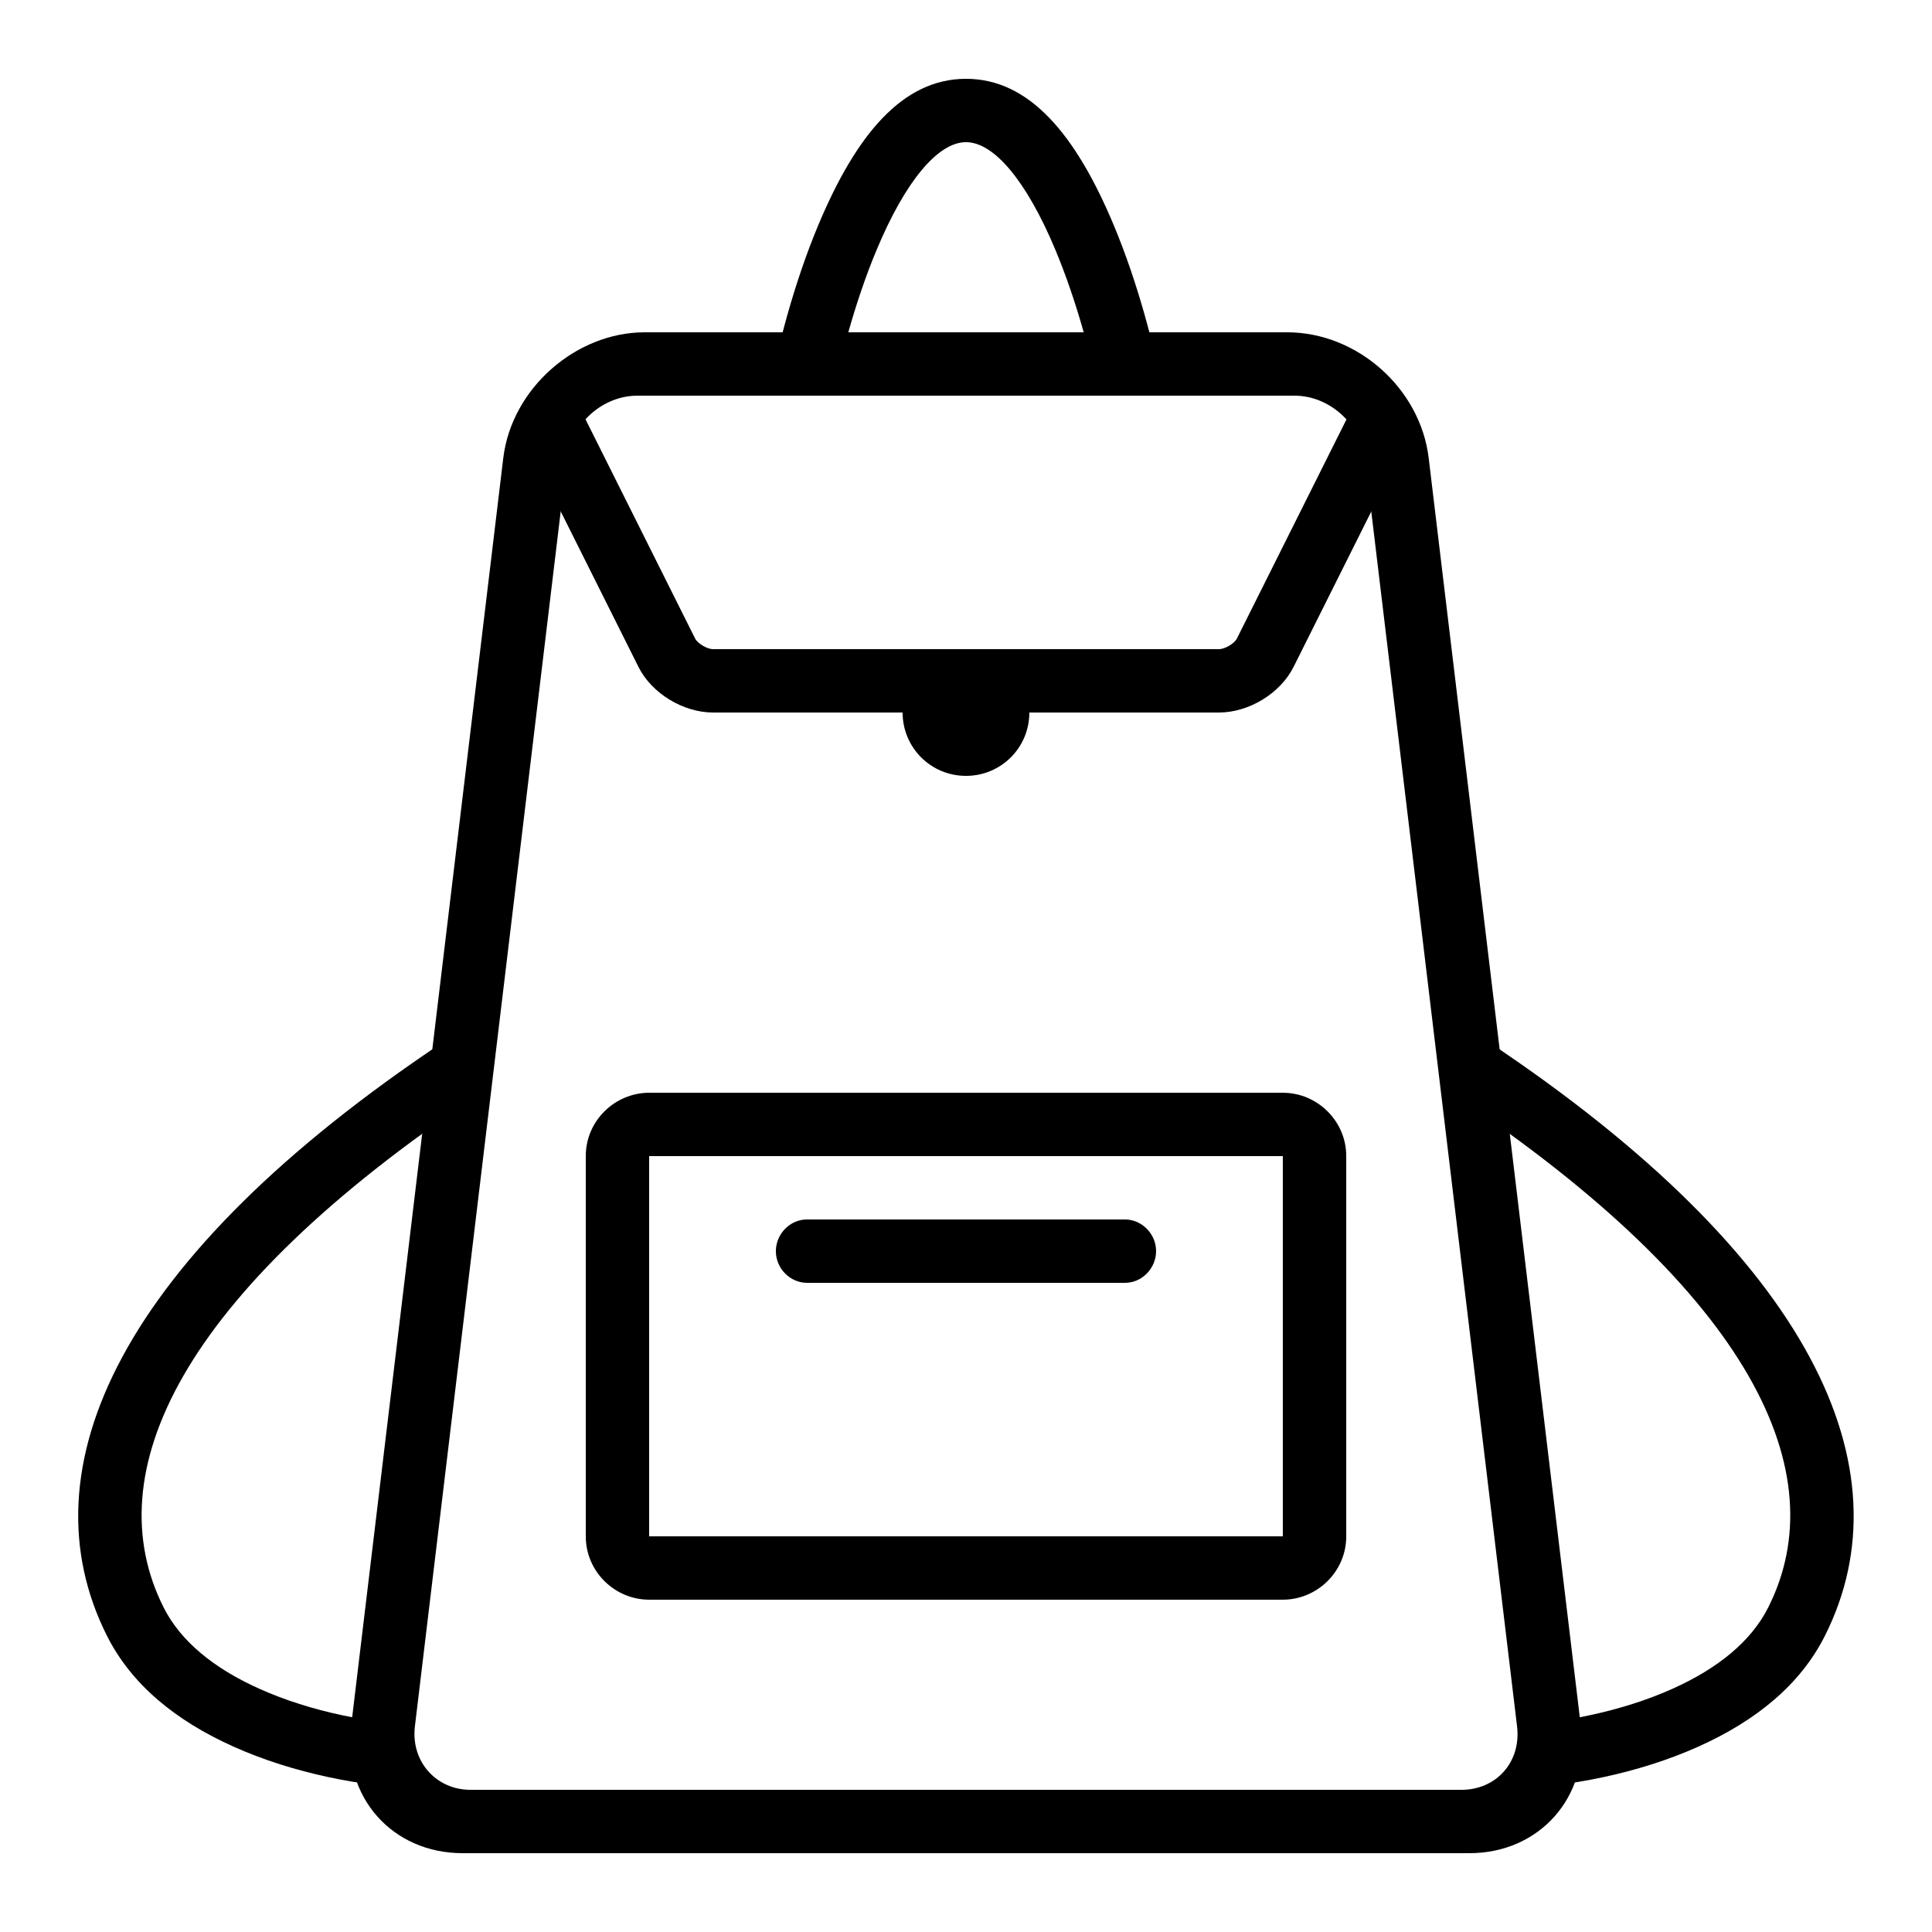
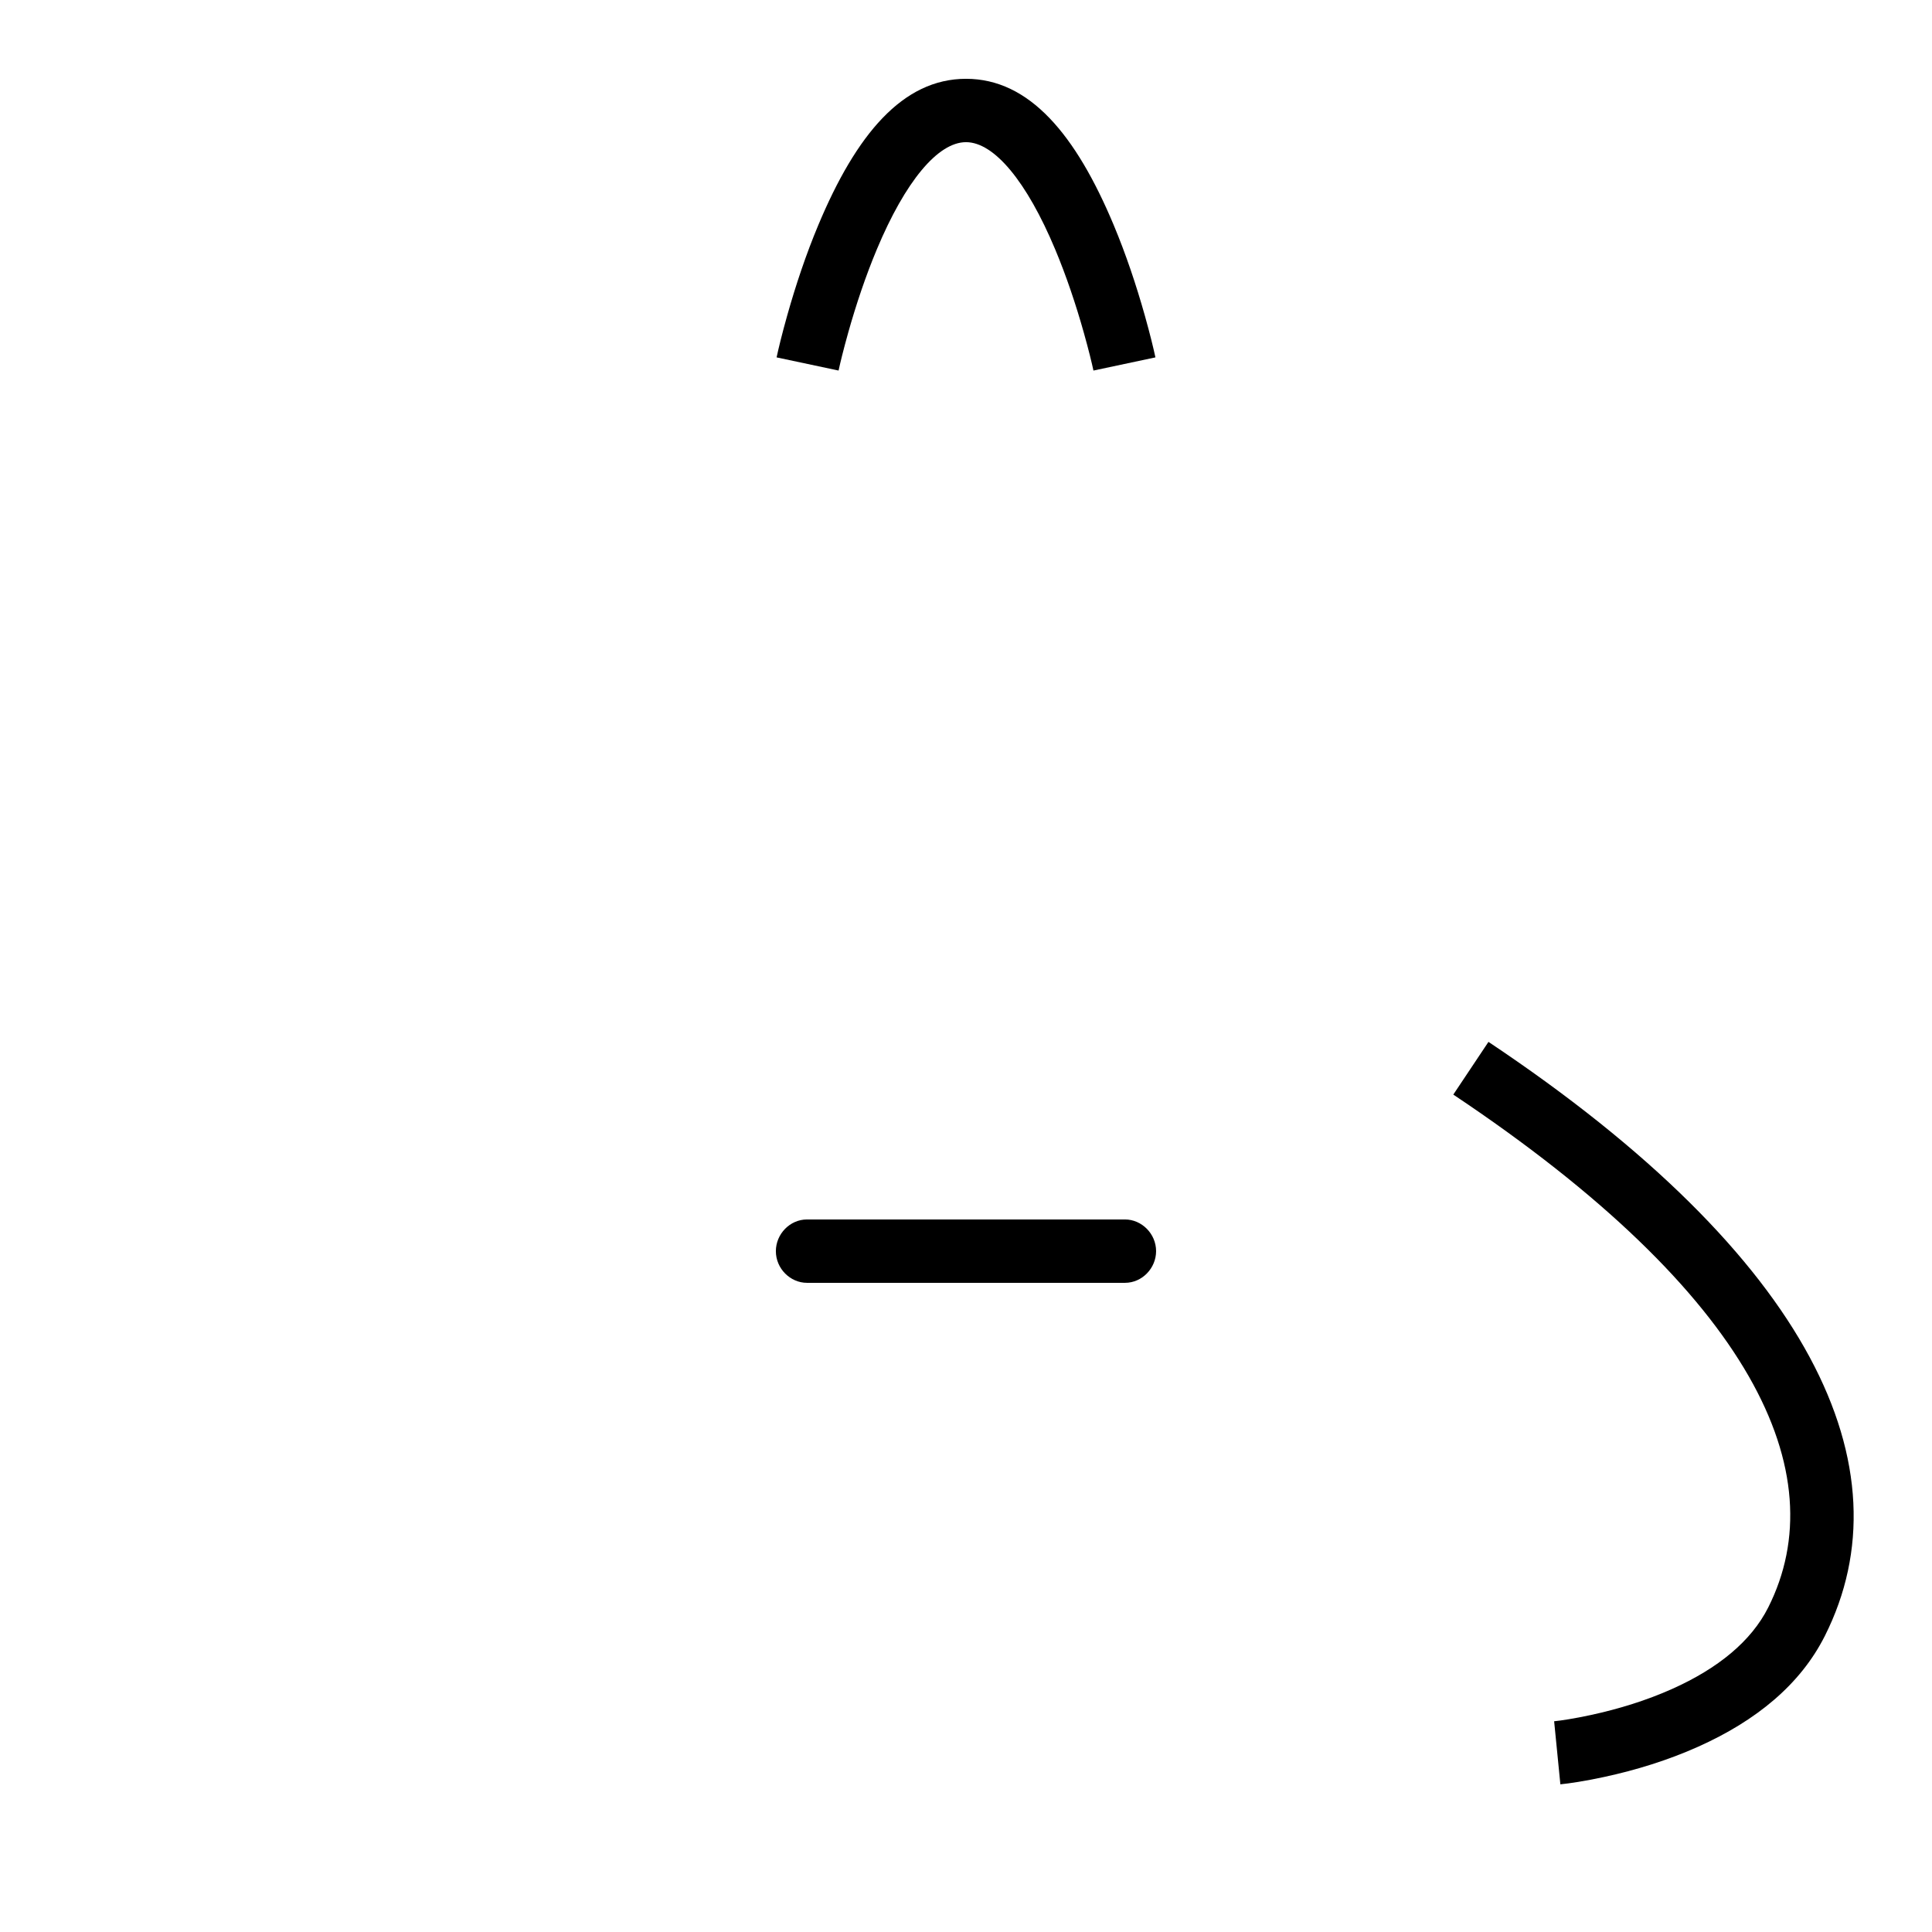
<svg xmlns="http://www.w3.org/2000/svg" fill="#000000" width="800px" height="800px" version="1.1" viewBox="144 144 512 512">
  <g fill-rule="evenodd">
-     <path d="m266.56 635.11c-18.531 0-31.773-14.824-29.555-33.324l40.367-336.4c2.211-18.402 19.203-33.324 37.488-33.324h170.27c18.496 0 35.27 14.82 37.488 33.324l40.367 336.4c2.207 18.402-11 33.324-29.555 33.324zm46.336-386.25c-9.18 0-17.512 7.379-18.645 16.836l-40.297 335.79c-1.113 9.297 5.598 16.836 14.75 16.836h262.58c9.262 0 15.883-7.379 14.75-16.836l-40.297-335.79c-1.113-9.297-9.402-16.836-18.645-16.836z" />
    <path d="m368.76 232.23c2.129-7.566 4.668-15.121 7.598-22.121 7.555-18.047 16.188-28.434 23.645-28.434 7.453 0 16.086 10.387 23.641 28.434 2.93 7 5.473 14.555 7.598 22.121 1.273 4.535 2.121 8.035 2.531 9.969l16.426-3.488c-0.48-2.266-1.41-6.113-2.789-11.023-2.301-8.18-5.051-16.367-8.273-24.062-10.02-23.934-22.328-38.742-39.133-38.742-16.809 0-29.117 14.809-39.137 38.742-3.223 7.695-5.973 15.883-8.273 24.062-1.379 4.91-2.309 8.758-2.789 11.023l16.426 3.488c0.41-1.934 1.258-5.434 2.531-9.969z" />
-     <path d="m316.07 433.59h167.86c9.297 0 16.836 7.609 16.836 16.742v100.86c0 9.246-7.656 16.742-16.836 16.742h-167.86c-9.297 0-16.832-7.606-16.832-16.742v-100.86c0-9.246 7.652-16.742 16.832-16.742zm167.89 16.793v100.76h-167.93v-100.76z" />
-     <path d="m313.2 320.74c3.5 7.004 11.84 12.086 19.789 12.086h134.03c7.906 0 16.266-5.035 19.793-12.086l29.863-59.73-15.02-7.512-29.867 59.73c-0.645 1.297-3.152 2.805-4.769 2.805h-134.03c-1.629 0-4.129-1.527-4.769-2.805l-29.863-59.73-15.023 7.512z" />
-     <path d="m383.2 316.03v16.793c0 9.273 7.457 16.793 16.797 16.793 9.273 0 16.793-7.453 16.793-16.793v-16.793z" />
    <path d="m442.13 467.17h-84.27c-4.555 0-8.246 3.894-8.246 8.398 0 4.637 3.828 8.395 8.246 8.395h84.27c4.555 0 8.246-3.894 8.246-8.395 0-4.637-3.828-8.398-8.246-8.398z" />
    <path d="m612.62 569.95c-4.523 9.008-13.355 16.199-25.434 21.613-6.836 3.062-14.242 5.348-21.664 6.945-4.438 0.957-7.84 1.461-9.66 1.645l1.652 16.711c2.418-0.238 6.438-0.84 11.543-1.938 8.488-1.828 16.988-4.449 24.996-8.039 15.301-6.856 27.062-16.434 33.574-29.398 22.262-44.324-3.363-100.13-89.168-157.38l-9.32 13.969c79.523 53.059 101.28 100.44 83.48 135.87z" />
-     <path d="m187.34 569.95c4.527 9.008 13.355 16.199 25.438 21.613 6.836 3.062 14.242 5.348 21.66 6.945 4.438 0.957 7.844 1.461 9.664 1.645l-1.652 16.711c-2.422-0.238-6.441-0.84-11.547-1.938-8.484-1.828-16.984-4.449-24.992-8.039-15.301-6.856-27.062-16.434-33.574-29.398-22.266-44.324 3.359-100.13 89.164-157.38l9.32 13.969c-79.52 53.059-101.28 100.44-83.48 135.87z" />
  </g>
</svg>